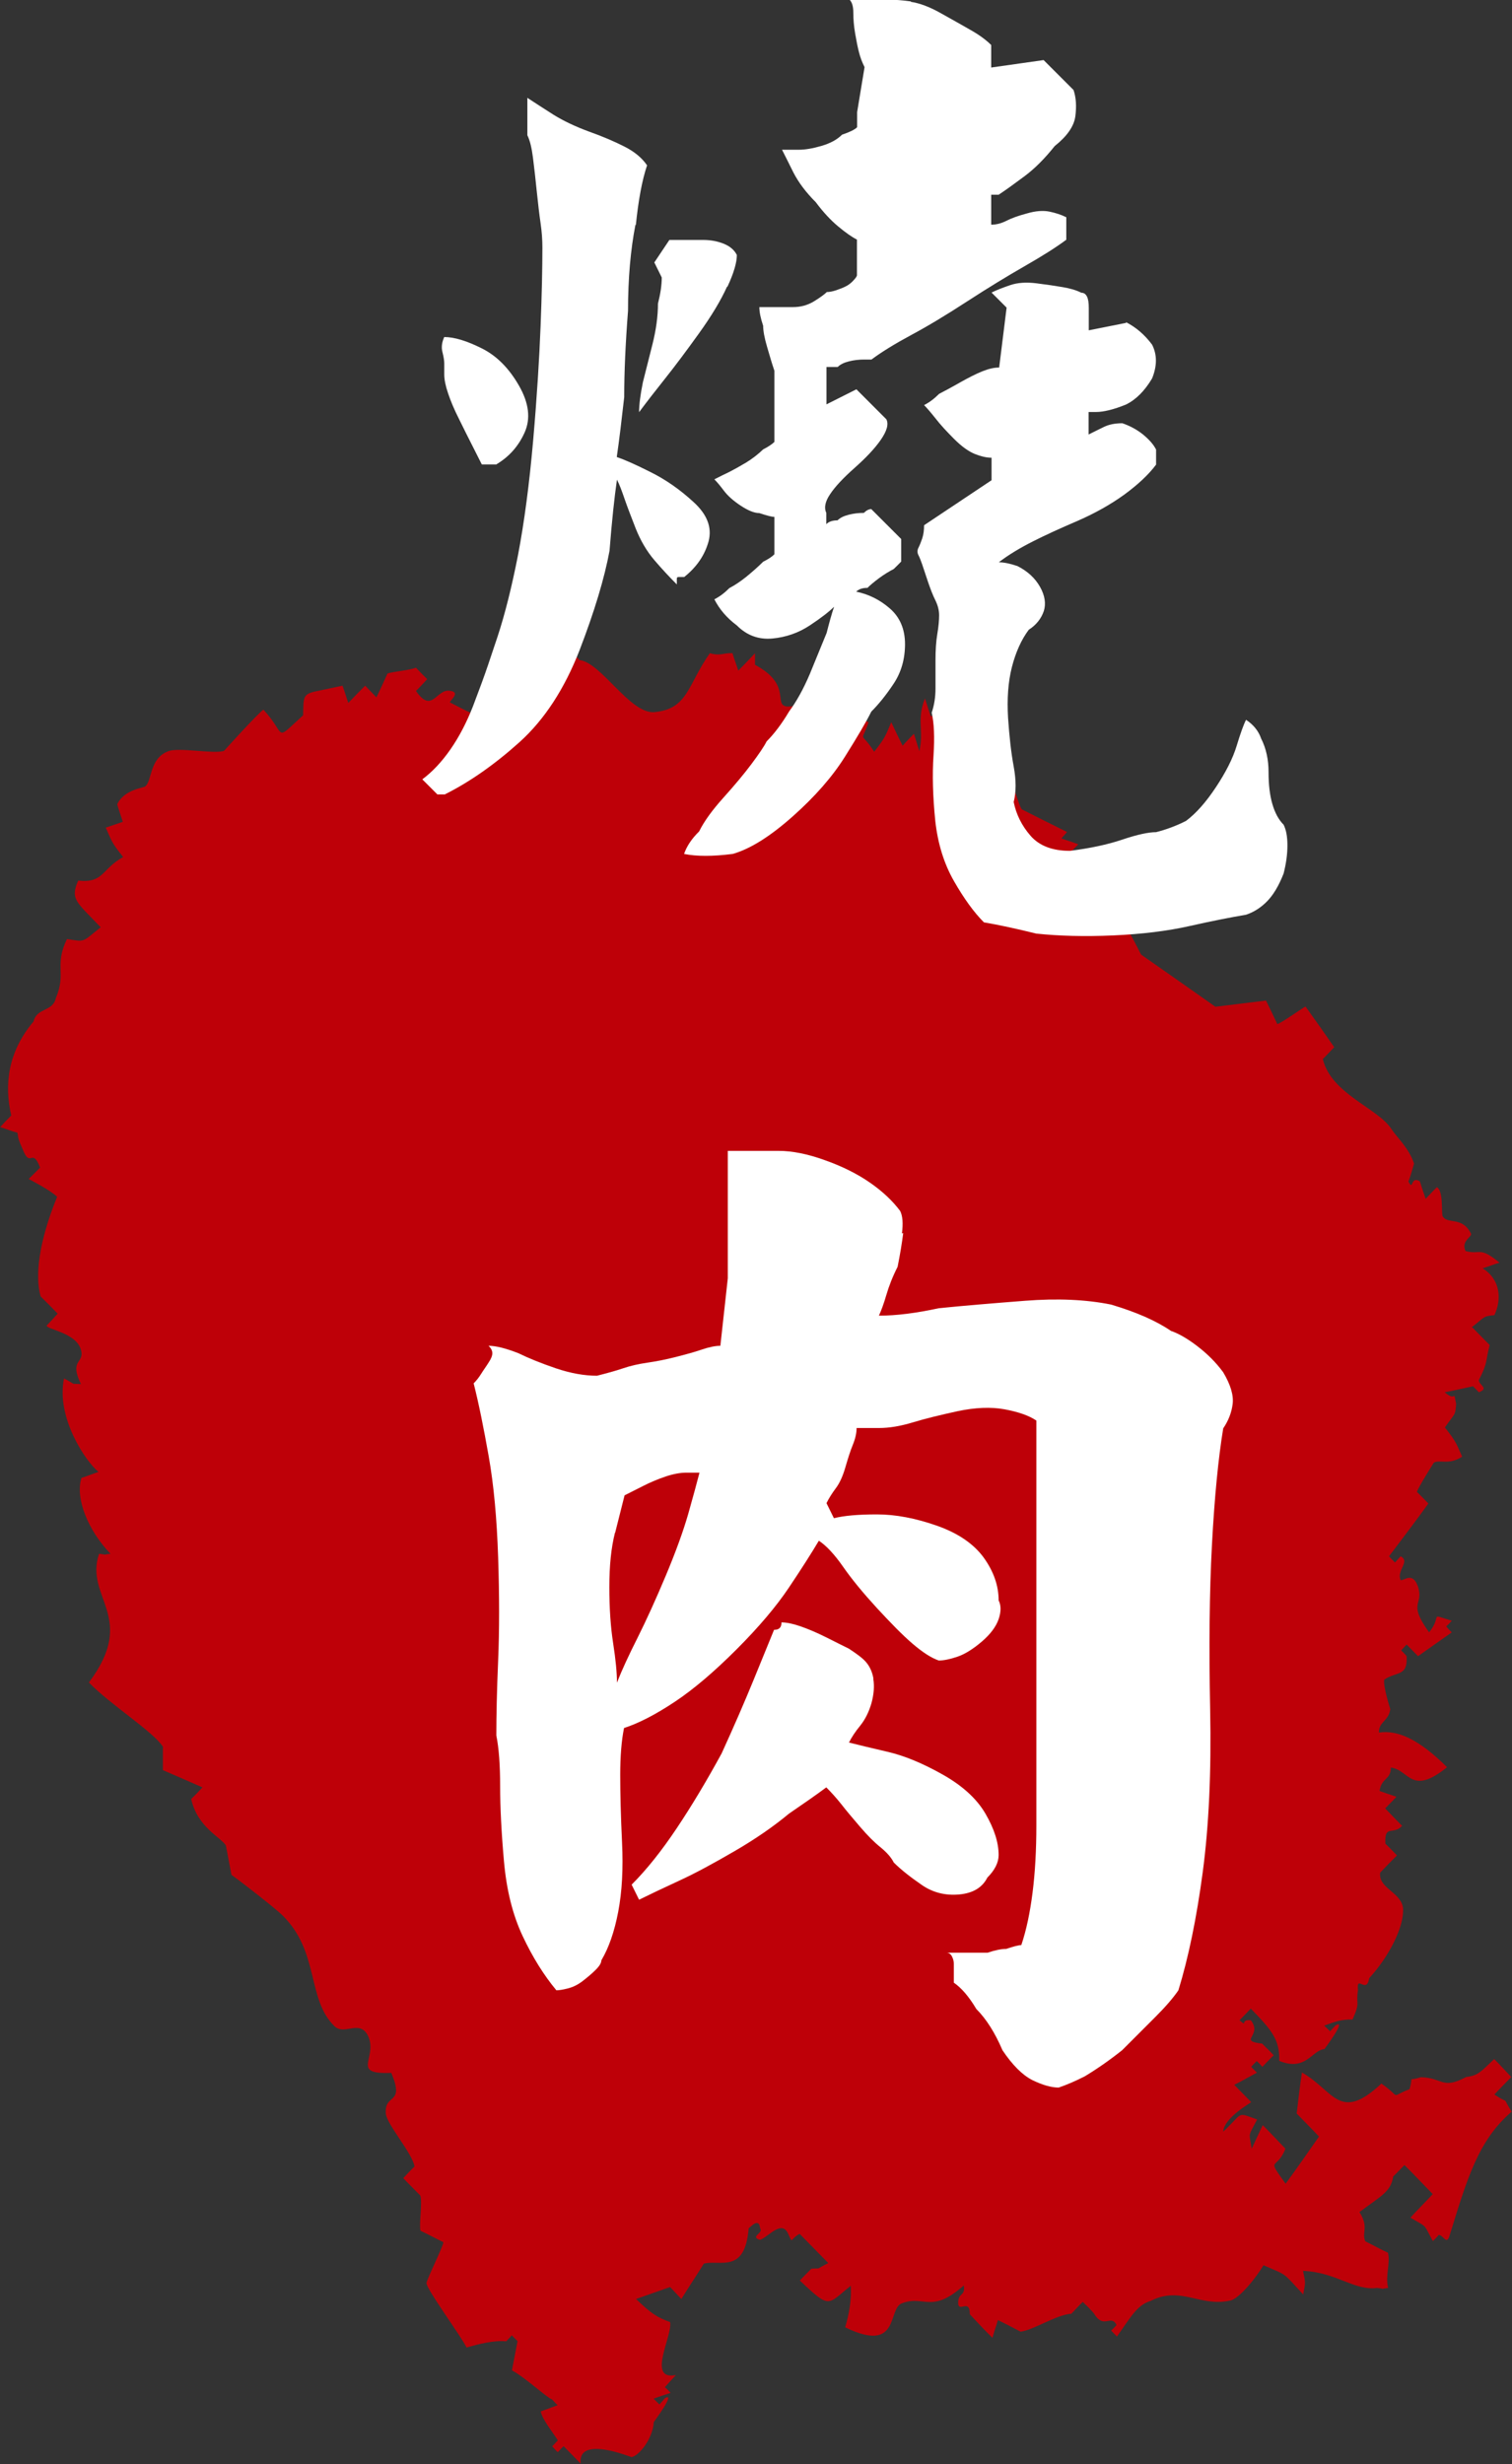
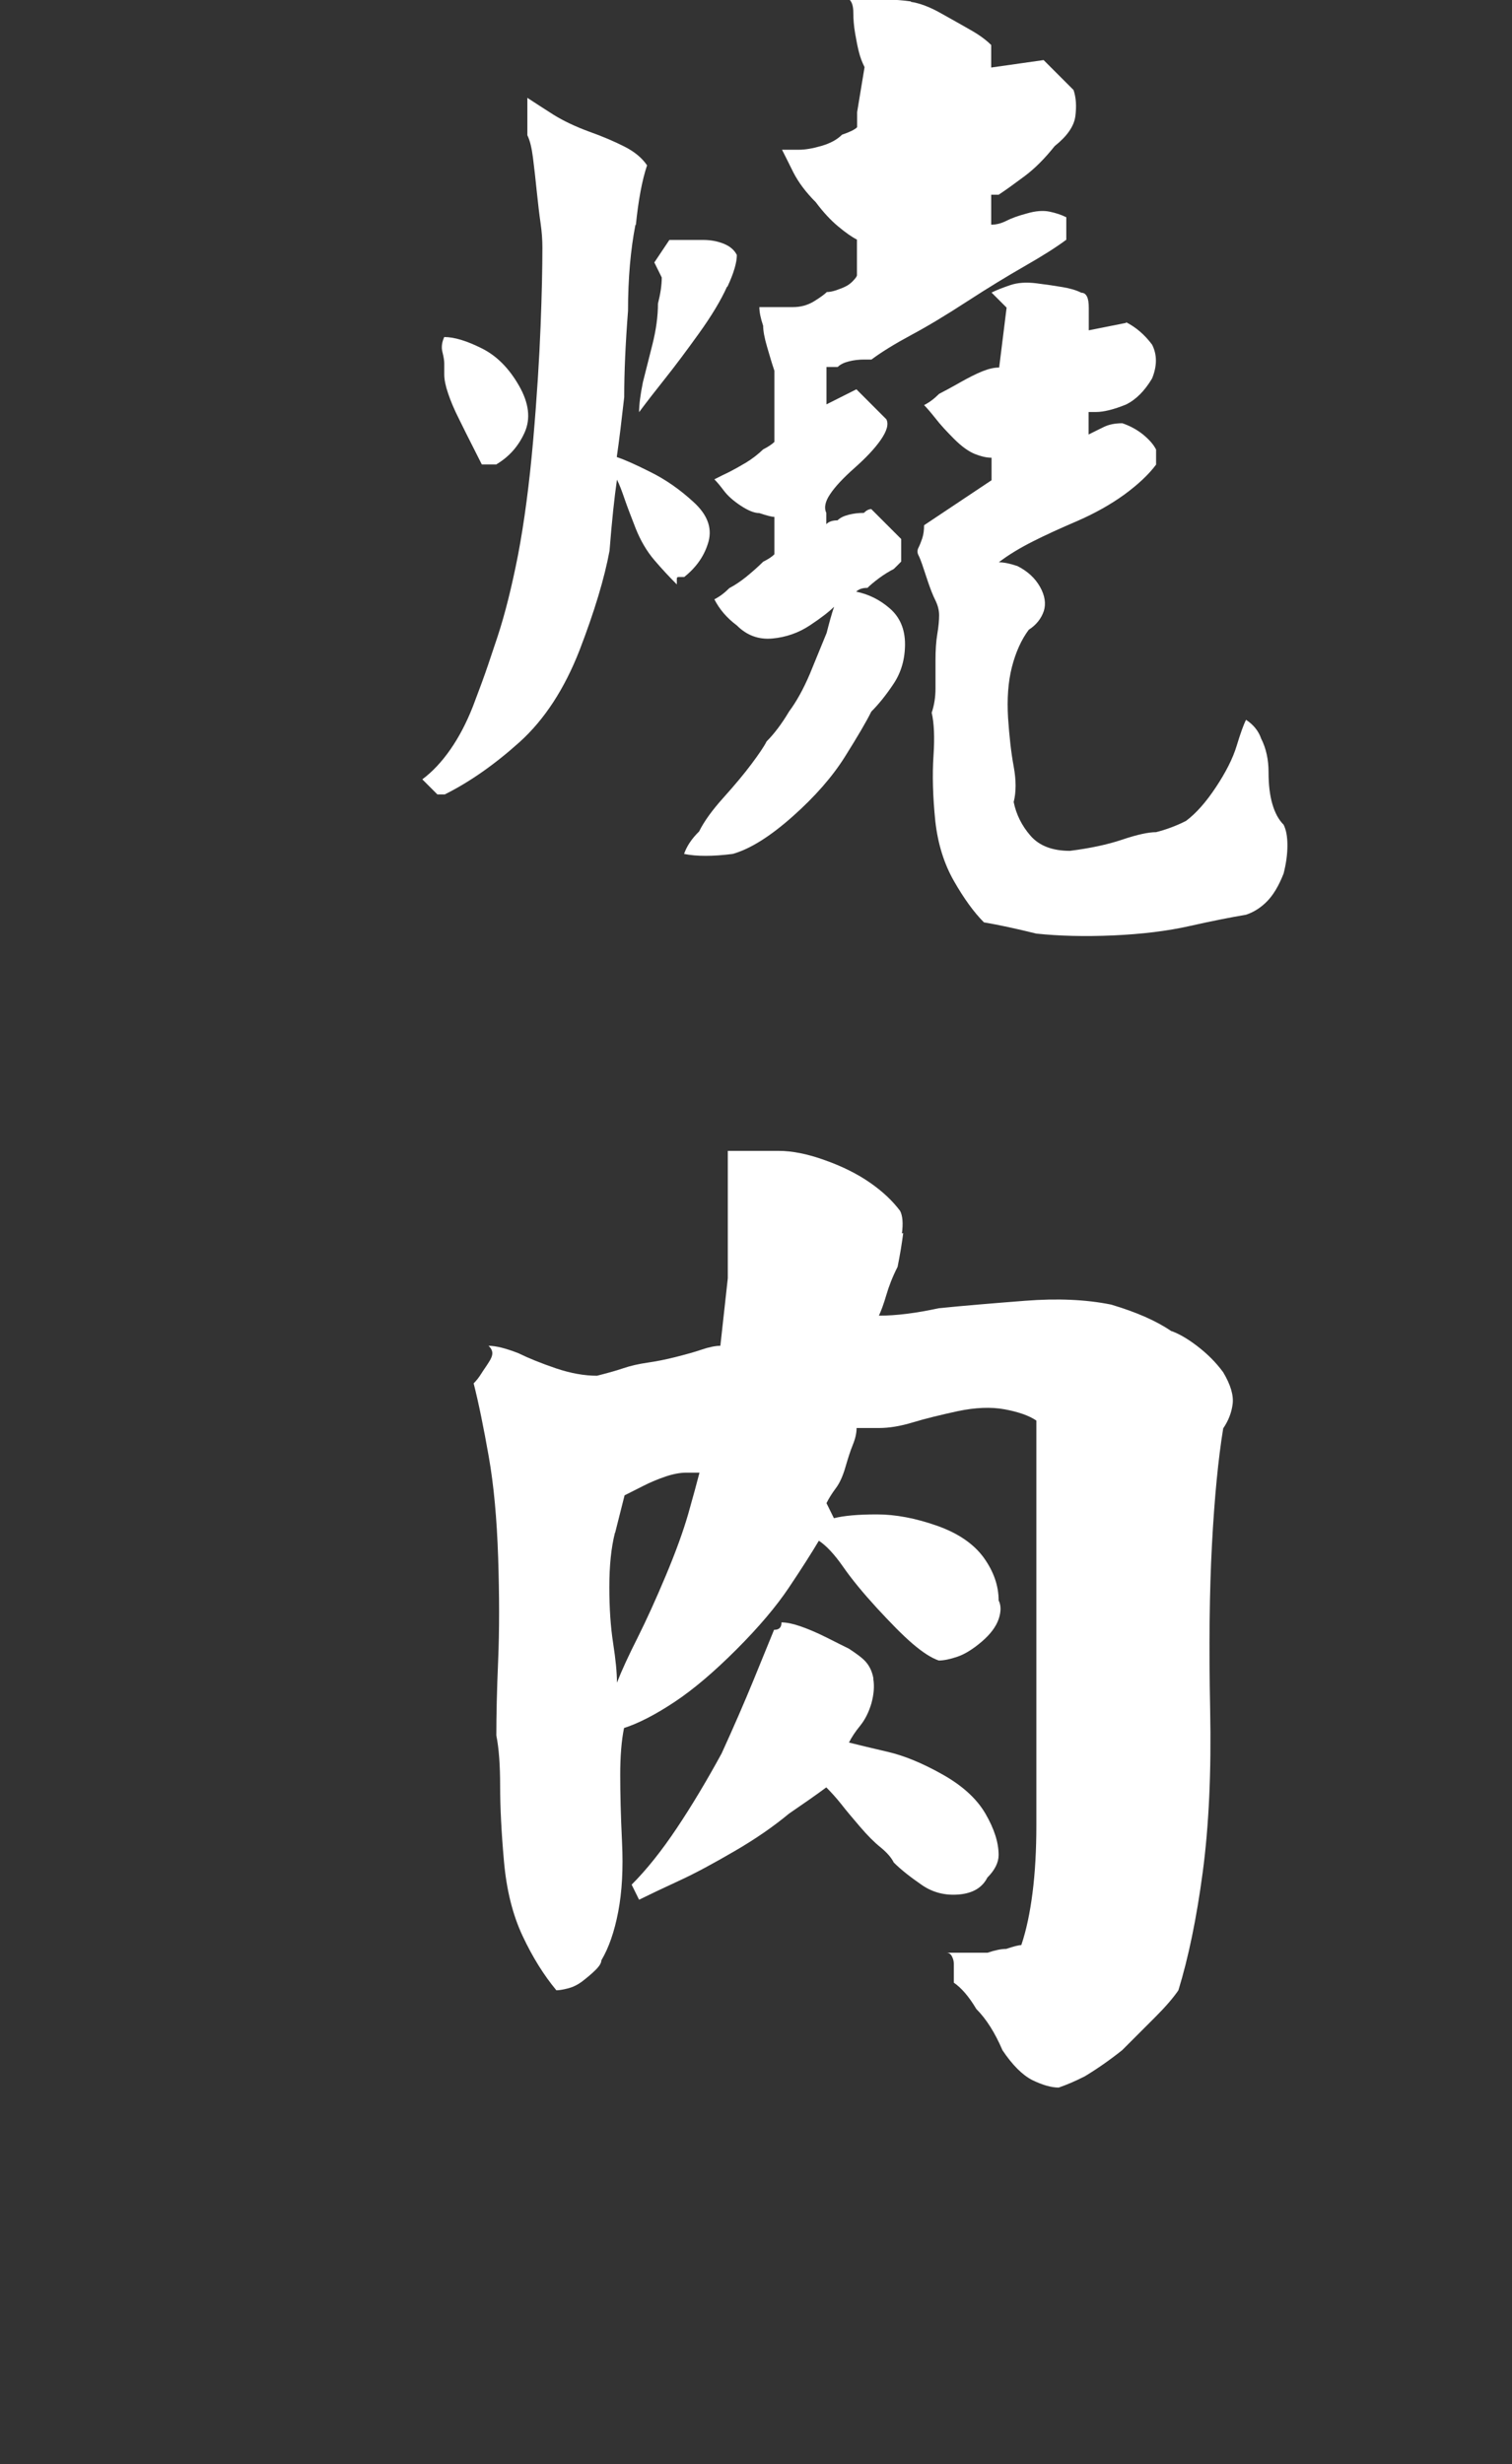
<svg xmlns="http://www.w3.org/2000/svg" id="_圖層_1" data-name="圖層 1" viewBox="0 0 83.35 135.76">
  <rect x="0" y="0" width="83.35" height="135.76" fill="#333333" stroke="none" />
-   <path d="m81.19,73.16c.3.32.62.63.93.95-.24.88-.08.94-.6,1.93.01.29.59.45,0,.67-.11-.13-.22-.22-.32-.33-.52.11-1.03.23-1.56.33.68.59.45-.24.63.64-.05.67-.05.48-.62,1.3.67.84.64.93.95,1.61-.74.48-1.23.14-1.56.33,0,0-.88,1.39-.93,1.61.22.22.44.44.63.64-.71.99-1.45,1.95-2.17,2.91.12.13.23.24.33.34.09-.1.2-.22.31-.34.55.28-.24.78,0,1.31.17.06.64-.48.94.31.39,1.11-.61.84.63,2.57.77-.96-.08-1.04,1.25-.64-.11.12-.2.22-.31.31.11.13.2.23.31.33-.62.44-1.23.86-1.86,1.31-.21-.21-.43-.44-.63-.64-.09.1-.2.21-.3.32.1.11.21.2.3.32.07,1.13-.53.83-1.23,1.29-.09.31.33,1.63.33,1.63-.09.67-.63.67-.63,1.29,1.06-.16,2.24.4,3.76,1.91-2,1.61-2.07.14-3.1.02,0,.69-.52.55-.62,1.29.31.1.62.22.93.32-.21.22-.43.44-.62.64.31.32.63.66.93.96-.49.54-.98-.11-.92.98.21.21.43.43.64.65-.33.32-.63.64-.93.95-.1.87,1.15,1.07,1.26,1.94.09,1.02-.79,2.71-1.86,3.87-.15.92-.72-.24-.62.66-.13.87.15.61-.3,1.62-.6-.01-.96.11-1.56.34.1.1.22.2.32.31l.3-.32c.67-.41-.61,1.3-.61,1.3-.7.06-1.01,1.25-2.49.65.03-1.17-.41-1.69-1.57-2.88-.21.22-.41.43-.62.64.47.42,0-.06.62,0,.68.86-.75,1.13.63,1.29.2.21.43.41.63.64-.21.22-.41.41-.62.64-.1-.12-.21-.23-.31-.32-.12.11-.21.21-.31.32l.32.32c-.42.22-.83.46-1.25.67.31.31.62.64.93.95.02.03-1.49.84-1.54,1.63,1.14-1.06.7-1.09,1.87-.67-.53,1.01-.44.67-.3,1.61.2-.42.39-.85.61-1.3.43.43.83.86,1.25,1.3-.49,1.25-1.09.39.01,1.93.63-.86,1.23-1.73,1.84-2.6-.4-.43-.83-.85-1.23-1.27.09-.76.18-1.53.29-2.26,1.76.99,2.06,2.79,4.38.61,1.17.82.4.75,1.55.31.25-.82-.16-.4.62-.66,1.24.03,1.16.7,2.5-.01.65-.08.78-.26,1.55-.99.31.31.62.65.94.99-.3.31-.62.63-.93.96.93.64.33-.05.95.95-1.86,1.59-2.47,3.76-3.41,6.79-.17.61-.33.02-.61,0-.09.12-.22.24-.32.34-.55-.99-.26-.72-1.24-1.29.39-.44.83-.86,1.23-1.3-.52-.53-1.03-1.08-1.56-1.6-.21.21-.41.43-.62.63-.13.85-.66,1.06-1.86,1.96.54.86.11,1.09.32,1.61.43.21.83.44,1.25.63.15.57-.16,1.25.01,1.94-.61.08,0,.06-.61,0-1.25.17-2.25-.87-4.08-.94.14.68.14.61.01,1.3-1.17-1.26-.83-1.02-2.19-1.61-.37.63-1.33,1.86-1.85,1.95-1.65.36-2.72-.83-4.38.02-.74.22-1.1.91-1.85,1.96-.1-.12-.22-.22-.32-.33.1-.09.21-.2.3-.31-.32-.62-.7.28-1.25-.64-.18-.21-.41-.44-.61-.63-.23.21-.41.43-.63.65-.84.06-2.08.9-2.8.99-.41-.22-.84-.44-1.25-.64-.09.31-.21.64-.3.98-.43-.42-.84-.86-1.25-1.3.01-.9-.64-.05-.64-.63.01-.61.4-.32.31-.96-1.79,1.6-2.18.51-3.42.99-.79.3-.09,2.79-3.12,1.32.22-.74.36-1.55.31-2.29-1.31,1.04-1.11,1.32-2.81-.29.21-.22.41-.42.64-.65.63-.05.13.09.93-.31-.53-.54-1.06-1.08-1.58-1.61-.55.29-.36.6-.63,0-.36-.8-1.09.17-1.55.33-.6-.17.22-.37,0-.64-.06-.64-.56-.02-.63,0-.2,2.53-1.57,1.72-2.47,1.95-.41.66-.84,1.3-1.24,1.95-.22-.23-.41-.44-.62-.66-.63.22-1.25.44-1.88.66.86.82,1.16,1.01,1.88,1.27.15.75-1.31,3.24.32,2.92-.2.21-.39.43-.61.67.1.08.22.2.32.31-.32.1-.62.21-.94.32.1.1.22.22.32.32.1-.11.2-.22.3-.34.65-.39-.61,1.31-.61,1.31-.06.95-.83,1.87-1.23,1.93-.05,0-2.99-1.22-2.8.36-.32-.32-.62-.64-.94-.96-.12.1-.22.23-.32.33-.12-.1-.21-.23-.31-.32.1-.1.2-.22.31-.33-.13-.25-.88-1.16-.94-1.6.3-.1.62-.23.93-.34-.11-.09-.2-.21-.31-.32-.25-.06-1.41-1.16-2.21-1.6.1-.53.21-1.07.31-1.61l-.32-.32c-.1.14-.22.22-.3.33-.71-.06-1.48.14-2.19.34-.36-.71-2.19-3.18-2.21-3.54-.01-.17.93-2.04.93-2.26-.43-.21-.85-.44-1.26-.63-.09-.34.11-1.54-.01-1.94-.31-.32-.63-.63-.94-.96.21-.22.41-.44.62-.64-.1-.7-1.53-2.33-1.58-2.91-.1-1.16,1.07-.43.3-2.25-2.23.09-.8-.77-1.24-1.94-.44-1.09-1.33-.08-1.89-.63-1.53-1.48-.82-4.08-2.85-6.09-.33-.34-2.16-1.77-2.83-2.25l-.31-1.62c-.26-.44-1.57-1-1.91-2.56.22-.21.44-.44.62-.64-.72-.32-1.45-.63-2.18-.95v-1.29c-.54-.84-2.93-2.34-4.08-3.54,2.71-3.61-.26-4.66.56-7.09.63.07,0,.07.63,0-1.22-1.27-1.96-3.04-1.6-4.18.32-.1.63-.23.94-.33-.7-.57-2.35-2.99-1.9-5.15.78.4.26.26.93.31-.68-1.41.25-1.11-.01-1.93-.29-.9-1.85-1.08-1.88-1.29.21-.22.4-.43.61-.66-.31-.32-.62-.64-.94-.95-.32-1.11-.11-2.99.91-5.49-.39-.38-1.57-.98-1.57-.98.22-.21.41-.41.63-.63-.44-1.14-.53.05-.94-.96-.28-.65-.24-.55-.31-.96-.34-.09-.63-.21-.95-.31.21-.23.41-.44.61-.64-.39-1.67-.2-3.49,1.23-5.18.17-.76,1.07-.53,1.23-1.29.59-1.4-.1-1.78.61-3.25,1.03.15.79.21,1.86-.65-1.32-1.39-1.7-1.53-1.24-2.57,1.42.15,1.27-.63,2.48-1.3-.68-.84-.65-.94-.96-1.62.32-.11.63-.21.94-.32-.11-.32-.21-.64-.31-.96.37-.82,1.46-.91,1.54-.99.39-.29.22-1.52,1.25-1.93.55-.25,2.53.16,3.1-.03,0,0,1.79-1.99,2.17-2.27,1.32,1.42.53,1.81,2.19.31.02-.96-.02-1.14.61-1.3.53-.11,1.03-.22,1.56-.33.12.32.21.64.32.95.29-.31.61-.63.93-.95.21.22.41.42.62.64.21-.42.41-.87.61-1.31.24-.1,1.18-.17,1.57-.32.21.22.41.43.62.63-.21.22-.41.45-.62.65.9,1.29,1.11-.13,1.87-.01.62.08.02.51,0,.64.42.21.83.44,1.25.62.54-.69.63-1.22,1.87-1.29.03.69-.09.15.31.96.46-.53.72-1.5.93-1.63.31.13.62.23.94.33.41-.64.82-1.3,1.23-1.95.21.22.43.41.62.63,1.19.14,2.74,2.91,4.08,2.87,1.91-.16,1.85-1.48,3.1-3.25.61.17.74-.03,1.25,0,.09.33.22.64.32.96.31-.32.62-.63.92-.96v.64c1.87,1,1.16,1.99,1.58,2.24.36.23.71-.4,2.19.95.76-.84.87-.95,2.49-.02-.43,1.23-.46.41.31,1.62.67-.85.64-.94.94-1.63.21.44.41.87.63,1.3.18-.22.4-.43.62-.66.1.32.21.66.3.96.26-1.16-.17-1.72.31-2.91.1.32.21.67.32.99.3-.11.63-.24.93-.34.74.53,1.46,1.07,2.18,1.6.15.25-.29,1.62-.29,1.62.14.88.76-.25.93-.33.72.55.98,2.11,1.26,2.57.83.42,1.67.84,2.5,1.25-.1.13-.22.24-.31.36.31.1.62.2.93.32-.2.21-.4.41-.61.63.43.21.83.43,1.25.64.1.09.21.21.31.31,0,0-.63,1.7-.29,2.25.6,1.05,1.11.12,1.56.33.48.24,1.14,1.77,1.25,1.92,1.36.95,2.73,1.91,4.09,2.87.92-.11,1.85-.23,2.79-.34.22.44.42.86.62,1.29.16,0,1.48-.95,1.56-.96.53.74,1.07,1.5,1.58,2.24-.22.22-.41.44-.63.65.46,1.92,3.01,2.69,3.77,3.84.34.52.95,1.02,1.26,1.92-.1.33-.18.66-.31.99.29.56.09-.34.63-.01.1.33.21.64.32.96.21-.21.4-.43.62-.64.38.23.23,1.44.32,1.61.29.46,1.07-.02,1.56.95.08.17-.57.4-.3.96.85.22.75-.28,1.87.64-.32.09-.62.22-.93.31.99.62,1.06,1.71.65,2.58-.65.07-.48.07-1.25.67" style="fill: #be0008; fill-rule: evenodd; stroke-width: 0px;" />
  <g>
    <path d="m35.03,12.38c-.27,1.38-.41,2.96-.41,4.75-.14,1.79-.21,3.37-.21,4.75-.14,1.24-.27,2.34-.41,3.3.41.14,1.03.41,1.86.83.83.41,1.62.96,2.37,1.65.76.69,1.03,1.41.83,2.17-.21.76-.65,1.41-1.34,1.96h-.31c-.07,0-.1.03-.1.1v.31c-.41-.41-.83-.86-1.24-1.34-.41-.48-.76-1.07-1.03-1.75-.27-.69-.48-1.24-.62-1.65-.14-.41-.27-.76-.41-1.03-.14.96-.28,2.27-.41,3.92-.28,1.51-.83,3.34-1.65,5.47-.83,2.13-1.93,3.82-3.3,5.06-1.38,1.24-2.75,2.2-4.13,2.89h-.41l-.83-.83c.55-.41,1.07-.96,1.55-1.65.48-.69.89-1.48,1.24-2.37.34-.89.62-1.65.83-2.27.21-.62.38-1.14.52-1.55.41-1.24.79-2.75,1.14-4.54.34-1.79.62-3.89.83-6.29.21-2.41.34-4.51.41-6.3.07-1.79.1-3.23.1-4.33,0-.41-.03-.86-.1-1.34-.07-.48-.14-1.07-.21-1.75-.07-.69-.14-1.31-.21-1.86s-.17-.96-.31-1.24v-2.06c.41.27.89.58,1.44.93.55.34,1.2.65,1.96.93.76.27,1.41.55,1.96.83.55.28.96.62,1.24,1.03-.28.83-.48,1.93-.62,3.3Zm-7.64,13.21h-.83c-.14-.27-.31-.62-.52-1.03-.21-.41-.45-.89-.72-1.44-.28-.55-.48-1.03-.62-1.45-.14-.41-.21-.76-.21-1.03v-.62c0-.14-.03-.34-.1-.62-.07-.27-.03-.55.1-.83.55,0,1.24.21,2.06.62.83.41,1.51,1.1,2.06,2.06.55.96.65,1.82.31,2.58-.34.76-.86,1.34-1.55,1.75Zm12.69-9.8c-.34.76-.86,1.62-1.55,2.58-.69.96-1.31,1.79-1.86,2.48-.55.69-1.03,1.31-1.44,1.86,0-.41.07-.96.21-1.65.14-.55.31-1.24.52-2.06.21-.83.31-1.58.31-2.27.14-.55.21-1.03.21-1.44l-.41-.83.83-1.24h1.86c.41,0,.79.07,1.14.21.34.14.58.34.72.62,0,.41-.17,1-.52,1.75ZM50.2.1c.48.07,1.03.27,1.65.62s1.17.65,1.65.93c.48.27.86.55,1.14.83v1.24l2.89-.41,1.65,1.65c.14.41.17.89.1,1.44-.07.55-.45,1.1-1.14,1.65-.55.69-1.1,1.24-1.65,1.65-.55.41-1.03.76-1.44,1.03h-.41v1.65c.28,0,.55-.07.83-.21.27-.14.65-.28,1.14-.41.48-.14.89-.17,1.24-.1.34.07.65.17.93.31v1.24c-.55.41-1.31.89-2.27,1.44-.96.55-2.03,1.2-3.2,1.96-1.17.76-2.2,1.38-3.1,1.86-.89.48-1.62.93-2.17,1.34h-.41c-.27,0-.55.03-.83.1-.28.07-.48.17-.62.31h-.62v2.06l1.65-.83,1.65,1.65c.14.27.03.65-.31,1.14s-.83,1-1.45,1.55-1.07,1.03-1.34,1.44c-.28.41-.34.76-.21,1.03v.62c.14-.14.34-.21.62-.21.14-.14.34-.24.62-.31.27-.07.55-.1.83-.1.14-.14.28-.21.41-.21l1.65,1.65v1.24c-.14.14-.27.28-.41.41-.27.14-.55.31-.83.52-.28.21-.48.38-.62.52-.28,0-.48.07-.62.21.69.14,1.31.45,1.86.93s.83,1.14.83,1.96-.21,1.55-.62,2.17c-.41.62-.83,1.14-1.24,1.55-.27.55-.76,1.38-1.45,2.48-.69,1.1-1.65,2.2-2.89,3.3s-2.34,1.79-3.3,2.06c-1.1.14-1.99.14-2.68,0,.14-.41.41-.83.83-1.24.27-.55.72-1.17,1.34-1.86.62-.69,1.14-1.31,1.55-1.86.41-.55.69-.96.83-1.24.41-.41.83-.96,1.24-1.65.41-.55.79-1.24,1.14-2.06.34-.83.65-1.58.93-2.27.14-.55.27-1.03.41-1.44-.27.27-.72.62-1.34,1.03-.62.41-1.31.65-2.06.72-.76.07-1.41-.17-1.96-.72-.55-.41-.96-.89-1.24-1.44.28-.14.55-.34.83-.62.27-.14.58-.34.93-.62.34-.28.65-.55.93-.83.28-.14.48-.27.62-.41v-2.06c-.14,0-.41-.07-.83-.21-.28,0-.62-.14-1.03-.41-.41-.27-.72-.55-.93-.83-.21-.28-.38-.48-.52-.62.28-.14.55-.28.83-.41.27-.14.58-.31.93-.52.34-.21.65-.45.93-.72.28-.14.48-.28.62-.41v-3.92c-.14-.41-.27-.86-.41-1.34-.14-.48-.21-.86-.21-1.14-.14-.41-.21-.76-.21-1.03h1.86c.41,0,.79-.1,1.14-.31.34-.21.58-.38.72-.52.14,0,.31-.03.52-.1.21-.07.38-.14.52-.21.14-.07.28-.17.41-.31s.21-.24.21-.31v-1.96c-.28-.14-.62-.38-1.03-.72-.41-.34-.83-.79-1.24-1.34-.55-.55-.96-1.1-1.24-1.65-.27-.55-.48-.96-.62-1.24h.93c.34,0,.76-.07,1.24-.21.48-.14.86-.34,1.14-.62.41-.14.69-.27.83-.41v-.83l.41-2.48c-.14-.28-.24-.55-.31-.83-.07-.27-.14-.62-.21-1.03s-.1-.79-.1-1.14-.07-.58-.21-.72h2.06c.41,0,.86.03,1.34.1Zm11.87,17.65c.55.28,1.03.69,1.44,1.24.28.55.28,1.17,0,1.86-.41.69-.89,1.17-1.44,1.44-.69.28-1.24.41-1.65.41h-.41v1.24c.27-.14.55-.27.83-.41.28-.14.62-.21,1.03-.21.41.14.79.34,1.14.62.34.28.58.55.72.83v.83c-.41.55-1,1.1-1.75,1.65-.76.55-1.62,1.03-2.58,1.45-.96.41-1.79.79-2.48,1.14s-1.31.72-1.86,1.14c.27,0,.62.07,1.03.21.55.28.96.65,1.24,1.14.27.48.34.93.21,1.34-.14.41-.41.76-.83,1.03-.41.55-.72,1.24-.93,2.06-.21.83-.27,1.75-.21,2.79.07,1.03.17,1.93.31,2.68.14.76.14,1.41,0,1.96.14.69.45,1.31.93,1.86s1.2.83,2.17.83c1.1-.14,2.06-.34,2.89-.62.83-.28,1.45-.41,1.86-.41.55-.14,1.1-.34,1.65-.62.55-.41,1.1-1.03,1.65-1.86.55-.83.93-1.58,1.14-2.27.21-.69.38-1.17.52-1.44.41.27.69.62.83,1.03.28.55.41,1.17.41,1.86s.07,1.27.21,1.75.34.86.62,1.14c.14.28.21.65.21,1.14s-.07,1-.21,1.55c-.27.69-.58,1.2-.93,1.55-.34.34-.72.58-1.14.72-.83.14-1.86.34-3.1.62-1.24.28-2.65.45-4.23.52-1.58.07-2.99.03-4.23-.1-1.1-.27-2.06-.48-2.89-.62-.55-.55-1.1-1.31-1.65-2.27-.55-.96-.89-2.06-1.03-3.3-.14-1.38-.17-2.58-.1-3.61s.03-1.82-.1-2.37c.14-.41.21-.86.21-1.34v-1.55c0-.55.03-1.03.1-1.45.07-.41.1-.76.1-1.03s-.07-.55-.21-.83c-.14-.28-.27-.62-.41-1.03-.14-.41-.24-.72-.31-.93-.07-.21-.14-.38-.21-.52-.07-.14-.07-.27,0-.41.07-.14.14-.31.21-.52.07-.21.1-.45.1-.72l3.72-2.48v-1.24c-.27,0-.58-.07-.93-.21-.34-.14-.72-.41-1.14-.83-.41-.41-.76-.79-1.03-1.14-.27-.34-.48-.58-.62-.72.28-.14.55-.34.83-.62.27-.14.65-.34,1.14-.62.48-.27.89-.48,1.24-.62s.65-.21.93-.21l.41-3.3-.83-.83c.28-.14.62-.27,1.03-.41.41-.14.89-.17,1.45-.1s1.03.14,1.44.21c.41.07.76.17,1.03.31.14,0,.24.07.31.21.07.14.1.34.1.62v1.24l2.06-.41Z" style="fill: #fff; stroke-width: 0px;" />
    <path d="m49.79,67.94c-.07.55-.17,1.17-.31,1.86-.28.55-.48,1.07-.62,1.55-.14.48-.28.86-.41,1.14.96,0,2.06-.14,3.3-.41,1.38-.14,2.96-.27,4.75-.41,1.79-.14,3.37-.07,4.75.21,1.38.41,2.48.89,3.3,1.45.41.14.89.41,1.44.83s1.03.89,1.44,1.45c.41.69.58,1.27.52,1.75s-.24.93-.52,1.34c-.27,1.65-.48,3.78-.62,6.4s-.17,5.64-.1,9.08c.07,3.44-.07,6.43-.41,8.98-.34,2.55-.79,4.71-1.34,6.5-.28.41-.69.89-1.24,1.44s-1.17,1.17-1.86,1.86c-.69.55-1.38,1.03-2.06,1.44-.55.28-1.03.48-1.44.62-.41,0-.89-.14-1.45-.41-.55-.28-1.1-.83-1.65-1.65-.41-.96-.89-1.72-1.44-2.27-.41-.69-.83-1.17-1.24-1.45v-1.03c0-.14-.03-.27-.1-.41-.07-.14-.17-.21-.31-.21h2.27c.41-.14.76-.21,1.03-.21.41-.14.69-.21.83-.21.28-.83.48-1.79.62-2.89s.21-2.34.21-3.72v-22.29c-.41-.28-1-.48-1.75-.62-.76-.14-1.62-.1-2.58.1-.96.21-1.79.41-2.48.62s-1.31.31-1.86.31h-1.24c0,.28-.07.59-.21.93-.14.34-.27.76-.41,1.24-.14.48-.31.86-.52,1.14-.21.28-.38.55-.52.83l.41.83c.55-.14,1.34-.21,2.37-.21s2.13.21,3.3.62c1.17.41,2.03,1,2.58,1.75.55.76.83,1.55.83,2.37.14.27.14.62,0,1.03-.14.41-.45.83-.93,1.24s-.93.69-1.34.83c-.41.14-.76.21-1.03.21-.41-.14-.89-.45-1.45-.93s-1.2-1.14-1.96-1.96c-.76-.83-1.38-1.58-1.86-2.27-.48-.69-.93-1.17-1.34-1.44-.41.69-.96,1.55-1.65,2.58-.69,1.03-1.65,2.17-2.89,3.41-1.24,1.24-2.37,2.2-3.41,2.89s-1.96,1.17-2.79,1.44c-.14.69-.21,1.55-.21,2.58s.03,2.27.1,3.72,0,2.72-.21,3.82c-.21,1.1-.52,1.99-.93,2.68,0,.14-.1.31-.31.52s-.45.41-.72.62c-.27.21-.55.34-.83.41-.28.07-.48.1-.62.1-.69-.83-1.31-1.82-1.86-2.99s-.89-2.54-1.03-4.13c-.14-1.58-.21-2.96-.21-4.13s-.07-2.1-.21-2.79c0-1.1.03-2.48.1-4.13.07-1.65.07-3.54,0-5.68-.07-2.13-.24-3.99-.52-5.57-.28-1.58-.55-2.92-.83-4.02.14-.14.28-.31.41-.52s.28-.41.41-.62c.14-.21.21-.38.21-.52s-.07-.28-.21-.41c.41,0,.96.14,1.65.41.55.27,1.24.55,2.06.83.83.28,1.58.41,2.27.41.55-.14,1.03-.27,1.44-.41.41-.14.86-.24,1.34-.31s1-.17,1.55-.31c.55-.14,1.03-.27,1.44-.41.41-.14.76-.21,1.03-.21l.41-3.72v-7.02h2.79c.76,0,1.62.17,2.58.52.96.34,1.79.76,2.48,1.24.69.48,1.24,1,1.65,1.55.14.27.17.69.1,1.24Zm-15.89,16.51c-.21.83-.31,1.82-.31,2.99s.07,2.2.21,3.1.21,1.62.21,2.17c.27-.69.65-1.51,1.14-2.48.48-.96,1-2.1,1.55-3.41.55-1.31.96-2.44,1.24-3.41.27-.96.48-1.72.62-2.27h-.72c-.34,0-.72.07-1.14.21-.41.14-.83.31-1.24.52-.41.21-.76.38-1.03.52-.14.55-.31,1.24-.52,2.06Zm14.24,8.05c.07.41.03.86-.1,1.34-.14.48-.34.89-.62,1.24-.28.34-.48.65-.62.93.55.14,1.27.31,2.17.52.89.21,1.89.62,2.99,1.24s1.89,1.34,2.37,2.17c.48.83.72,1.58.72,2.27,0,.41-.21.83-.62,1.24-.28.55-.79.86-1.55.93-.76.07-1.45-.1-2.06-.52s-1.14-.83-1.55-1.24c-.14-.28-.38-.55-.72-.83-.34-.27-.72-.65-1.14-1.14-.41-.48-.76-.89-1.03-1.24-.27-.34-.55-.65-.83-.93-.55.41-1.24.89-2.06,1.45-.83.69-1.82,1.38-2.99,2.06s-2.2,1.24-3.1,1.65c-.89.41-1.62.76-2.17,1.03l-.41-.83c.83-.83,1.65-1.86,2.48-3.1.83-1.24,1.65-2.61,2.48-4.13.69-1.51,1.27-2.85,1.75-4.02.48-1.17.86-2.1,1.14-2.79.14,0,.24-.03.31-.1.07-.07.1-.17.1-.31.28,0,.62.07,1.03.21.41.14.89.34,1.45.62.55.28.96.48,1.24.62.41.27.69.48.83.62.28.27.45.62.52,1.03Z" style="fill: #fff; stroke-width: 0px;" />
  </g>
</svg>